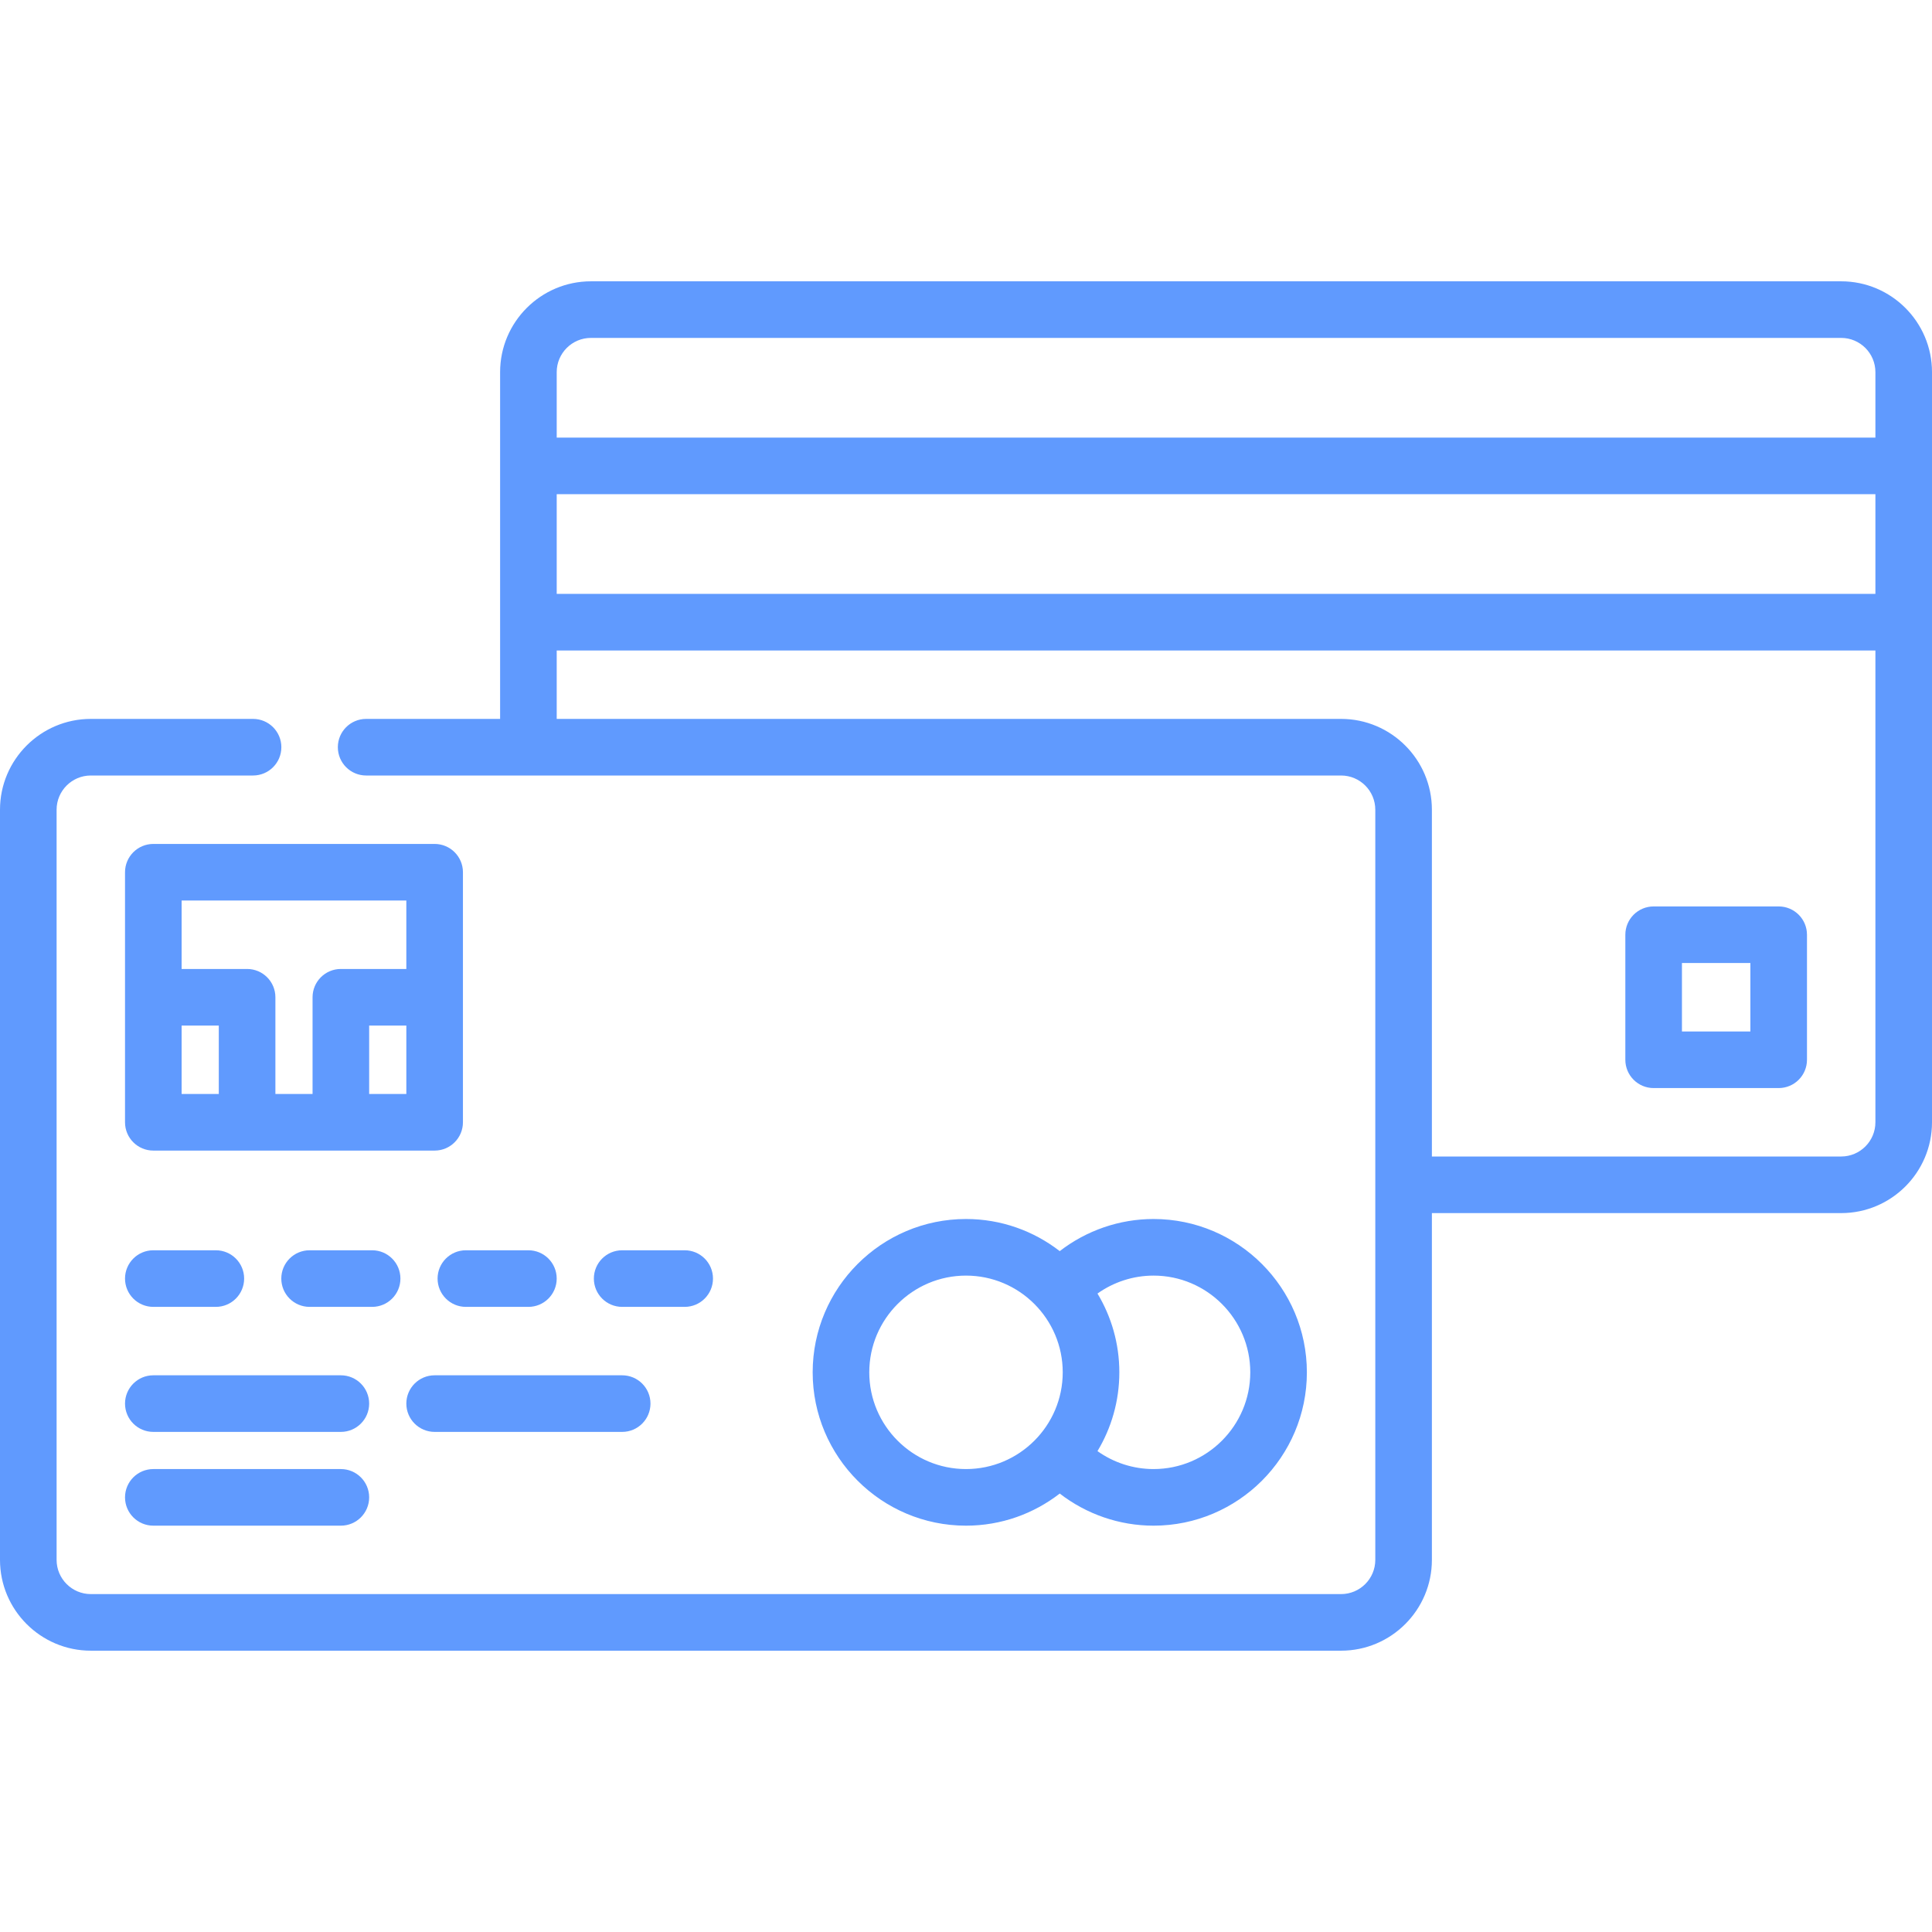
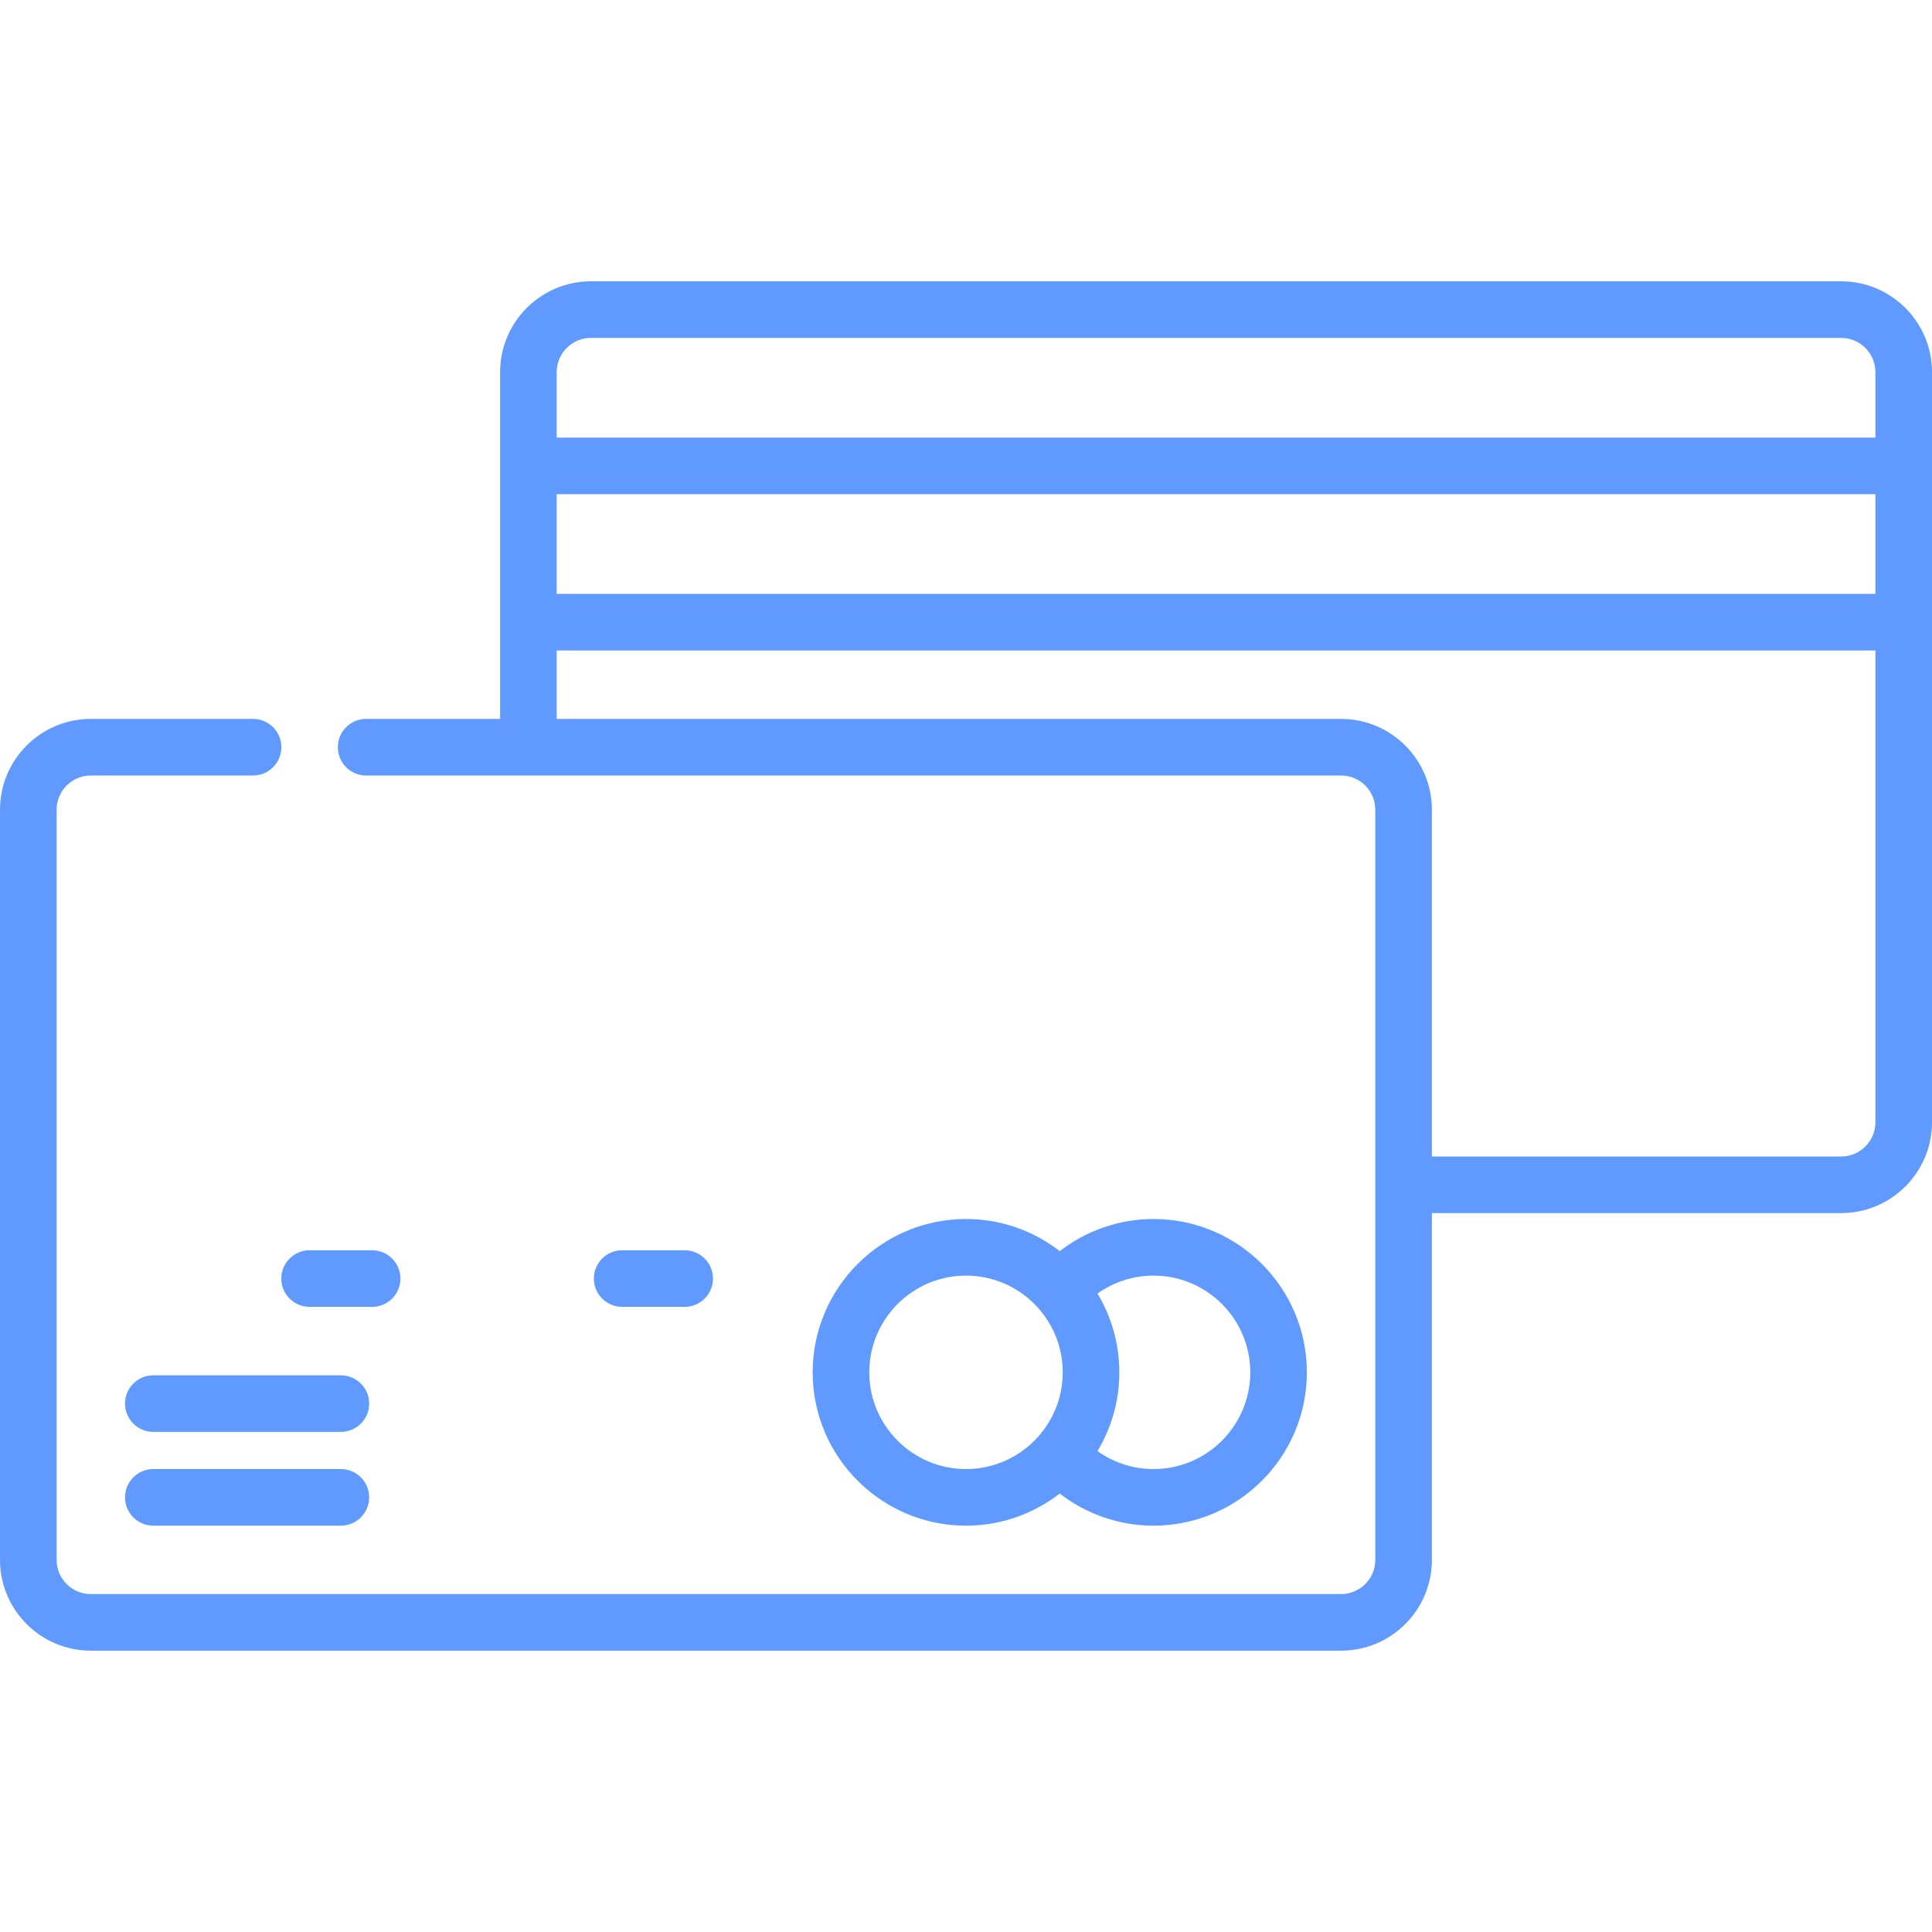
<svg xmlns="http://www.w3.org/2000/svg" version="1.1" fill="#609afe" id="Capa_1" x="0px" y="0px" viewBox="0 0 511.999 511.999" style="enable-background:new 0 0 511.999 511.999;" xml:space="preserve">
  <g>
    <g>
-       <path d="M115.183,223.652H40.632c-4.142,0-7.5,3.358-7.5,7.5v33.113c0,0.007-0.001,0.013-0.001,0.019     c0,0.007,0.001,0.013,0.001,0.019v33.113c0,4.142,3.358,7.5,7.5,7.5h74.551c4.142,0,7.5-3.358,7.5-7.5V231.15     C122.683,227.01,119.325,223.652,115.183,223.652z M57.983,289.918h-9.851v-18.133h9.851V289.918z M82.832,264.285v25.633h-9.849     v-25.633c0-4.142-3.358-7.5-7.5-7.5H48.132v-18.133h59.551v18.133H90.332C86.19,256.785,82.832,260.143,82.832,264.285z      M107.684,289.917h-9.852v-18.133h9.852V289.917z" />
-     </g>
+       </g>
  </g>
  <g>
    <g>
      <path d="M305.7,323.048c-9.066,0-17.794,3.047-24.859,8.511c-6.874-5.328-15.491-8.511-24.841-8.511     c-22.406,0-40.634,18.228-40.634,40.634s18.228,40.634,40.634,40.634c9.351,0,17.967-3.183,24.841-8.511     c7.065,5.465,15.793,8.511,24.859,8.511c22.406,0,40.634-18.228,40.634-40.634S328.106,323.048,305.7,323.048z M256,389.316     c-14.134,0-25.634-11.5-25.634-25.634c0-14.135,11.499-25.634,25.634-25.634s25.634,11.5,25.634,25.634     C281.634,377.817,270.134,389.316,256,389.316z M305.7,389.316c-5.37,0-10.552-1.695-14.856-4.755     c3.673-6.106,5.79-13.249,5.79-20.879s-2.117-14.773-5.79-20.879c4.304-3.061,9.486-4.755,14.856-4.755     c14.135-0.001,25.634,11.499,25.634,25.634S319.835,389.316,305.7,389.316z" />
    </g>
  </g>
  <g>
    <g>
-       <path d="M57.199,331.335H40.631c-4.142,0-7.5,3.358-7.5,7.5c0,4.142,3.358,7.5,7.5,7.5h16.568c4.142,0,7.5-3.358,7.5-7.5     C64.699,334.693,61.341,331.335,57.199,331.335z" />
-     </g>
+       </g>
  </g>
  <g>
    <g>
      <path d="M98.616,331.335H82.047c-4.142,0-7.5,3.358-7.5,7.5c0,4.142,3.358,7.5,7.5,7.5h16.568c4.143,0,7.501-3.358,7.501-7.5     C106.116,334.693,102.758,331.335,98.616,331.335z" />
    </g>
  </g>
  <g>
    <g>
-       <path d="M140.032,331.335h-16.569c-4.142,0-7.5,3.358-7.5,7.5c0,4.142,3.358,7.5,7.5,7.5h16.569c4.142,0,7.5-3.358,7.5-7.5     C147.532,334.693,144.174,331.335,140.032,331.335z" />
-     </g>
+       </g>
  </g>
  <g>
    <g>
      <path d="M181.448,331.335H164.88c-4.142,0-7.5,3.358-7.5,7.5c0,4.142,3.358,7.5,7.5,7.5h16.568c4.142,0,7.5-3.358,7.5-7.5     C188.948,334.693,185.59,331.335,181.448,331.335z" />
    </g>
  </g>
  <g>
    <g>
      <path d="M90.332,364.467h-49.7c-4.142,0-7.5,3.358-7.5,7.5c0,4.142,3.358,7.5,7.5,7.5h49.7c4.142,0,7.5-3.358,7.5-7.5     C97.832,367.825,94.474,364.467,90.332,364.467z" />
    </g>
  </g>
  <g>
    <g>
-       <path d="M164.883,364.467h-49.7c-4.142,0-7.5,3.358-7.5,7.5c0,4.142,3.358,7.5,7.5,7.5h49.7c4.142,0,7.5-3.358,7.5-7.5     C172.383,367.825,169.025,364.467,164.883,364.467z" />
-     </g>
+       </g>
  </g>
  <g>
    <g>
      <path d="M90.332,389.316h-49.7c-4.142,0-7.5,3.358-7.5,7.5c0,4.142,3.358,7.5,7.5,7.5h49.7c4.142,0,7.5-3.358,7.5-7.5     C97.832,392.674,94.474,389.316,90.332,389.316z" />
    </g>
  </g>
  <g>
    <g>
      <path d="M487.934,74.551H156.6c-13.27,0-24.066,10.796-24.066,24.066v91.9H97.032c-4.142,0-7.5,3.358-7.5,7.5     c0,4.142,3.358,7.5,7.5,7.5H355.4c4.999,0,9.066,4.067,9.066,9.066v198.8c0,4.999-4.067,9.066-9.066,9.066H24.066     c-4.999,0-9.066-4.067-9.066-9.066v-198.8c0-4.999,4.067-9.066,9.066-9.066h42.997c4.142,0,7.5-3.358,7.5-7.5     c0-4.142-3.358-7.5-7.5-7.5H24.066C10.796,190.517,0,201.313,0,214.583v198.8c0,13.27,10.796,24.066,24.066,24.066h331.333     c13.27,0,24.066-10.796,24.066-24.066v-91.9h108.468c13.27,0,24.066-10.796,24.066-24.066v-198.8     C512,85.347,501.204,74.551,487.934,74.551z M147.534,98.617c0-4.999,4.067-9.066,9.066-9.066h331.333     c4.999,0,9.066,4.067,9.066,9.066v17.349H147.534V98.617z M497,297.417c0,4.999-4.067,9.066-9.066,9.066H379.466v-91.9     c0-13.27-10.796-24.066-24.066-24.066H147.534v-18.135H497V297.417z M497,157.382H147.534v-26.416H497V157.382z" />
    </g>
  </g>
  <g>
    <g>
-       <path d="M471.367,240.214h-33.135c-4.142,0-7.5,3.358-7.5,7.5v33.135c0,4.142,3.358,7.5,7.5,7.5h33.135c4.142,0,7.5-3.358,7.5-7.5     v-33.135C478.867,243.572,475.509,240.214,471.367,240.214z M463.867,273.349h-18.135v-18.135h18.135V273.349z" />
-     </g>
+       </g>
  </g>
  <g>

</g>
  <g>

</g>
  <g>

</g>
  <g>

</g>
  <g>

</g>
  <g>

</g>
  <g>

</g>
  <g>

</g>
  <g>

</g>
  <g>

</g>
  <g>

</g>
  <g>

</g>
  <g>

</g>
  <g>

</g>
  <g>

</g>
</svg>